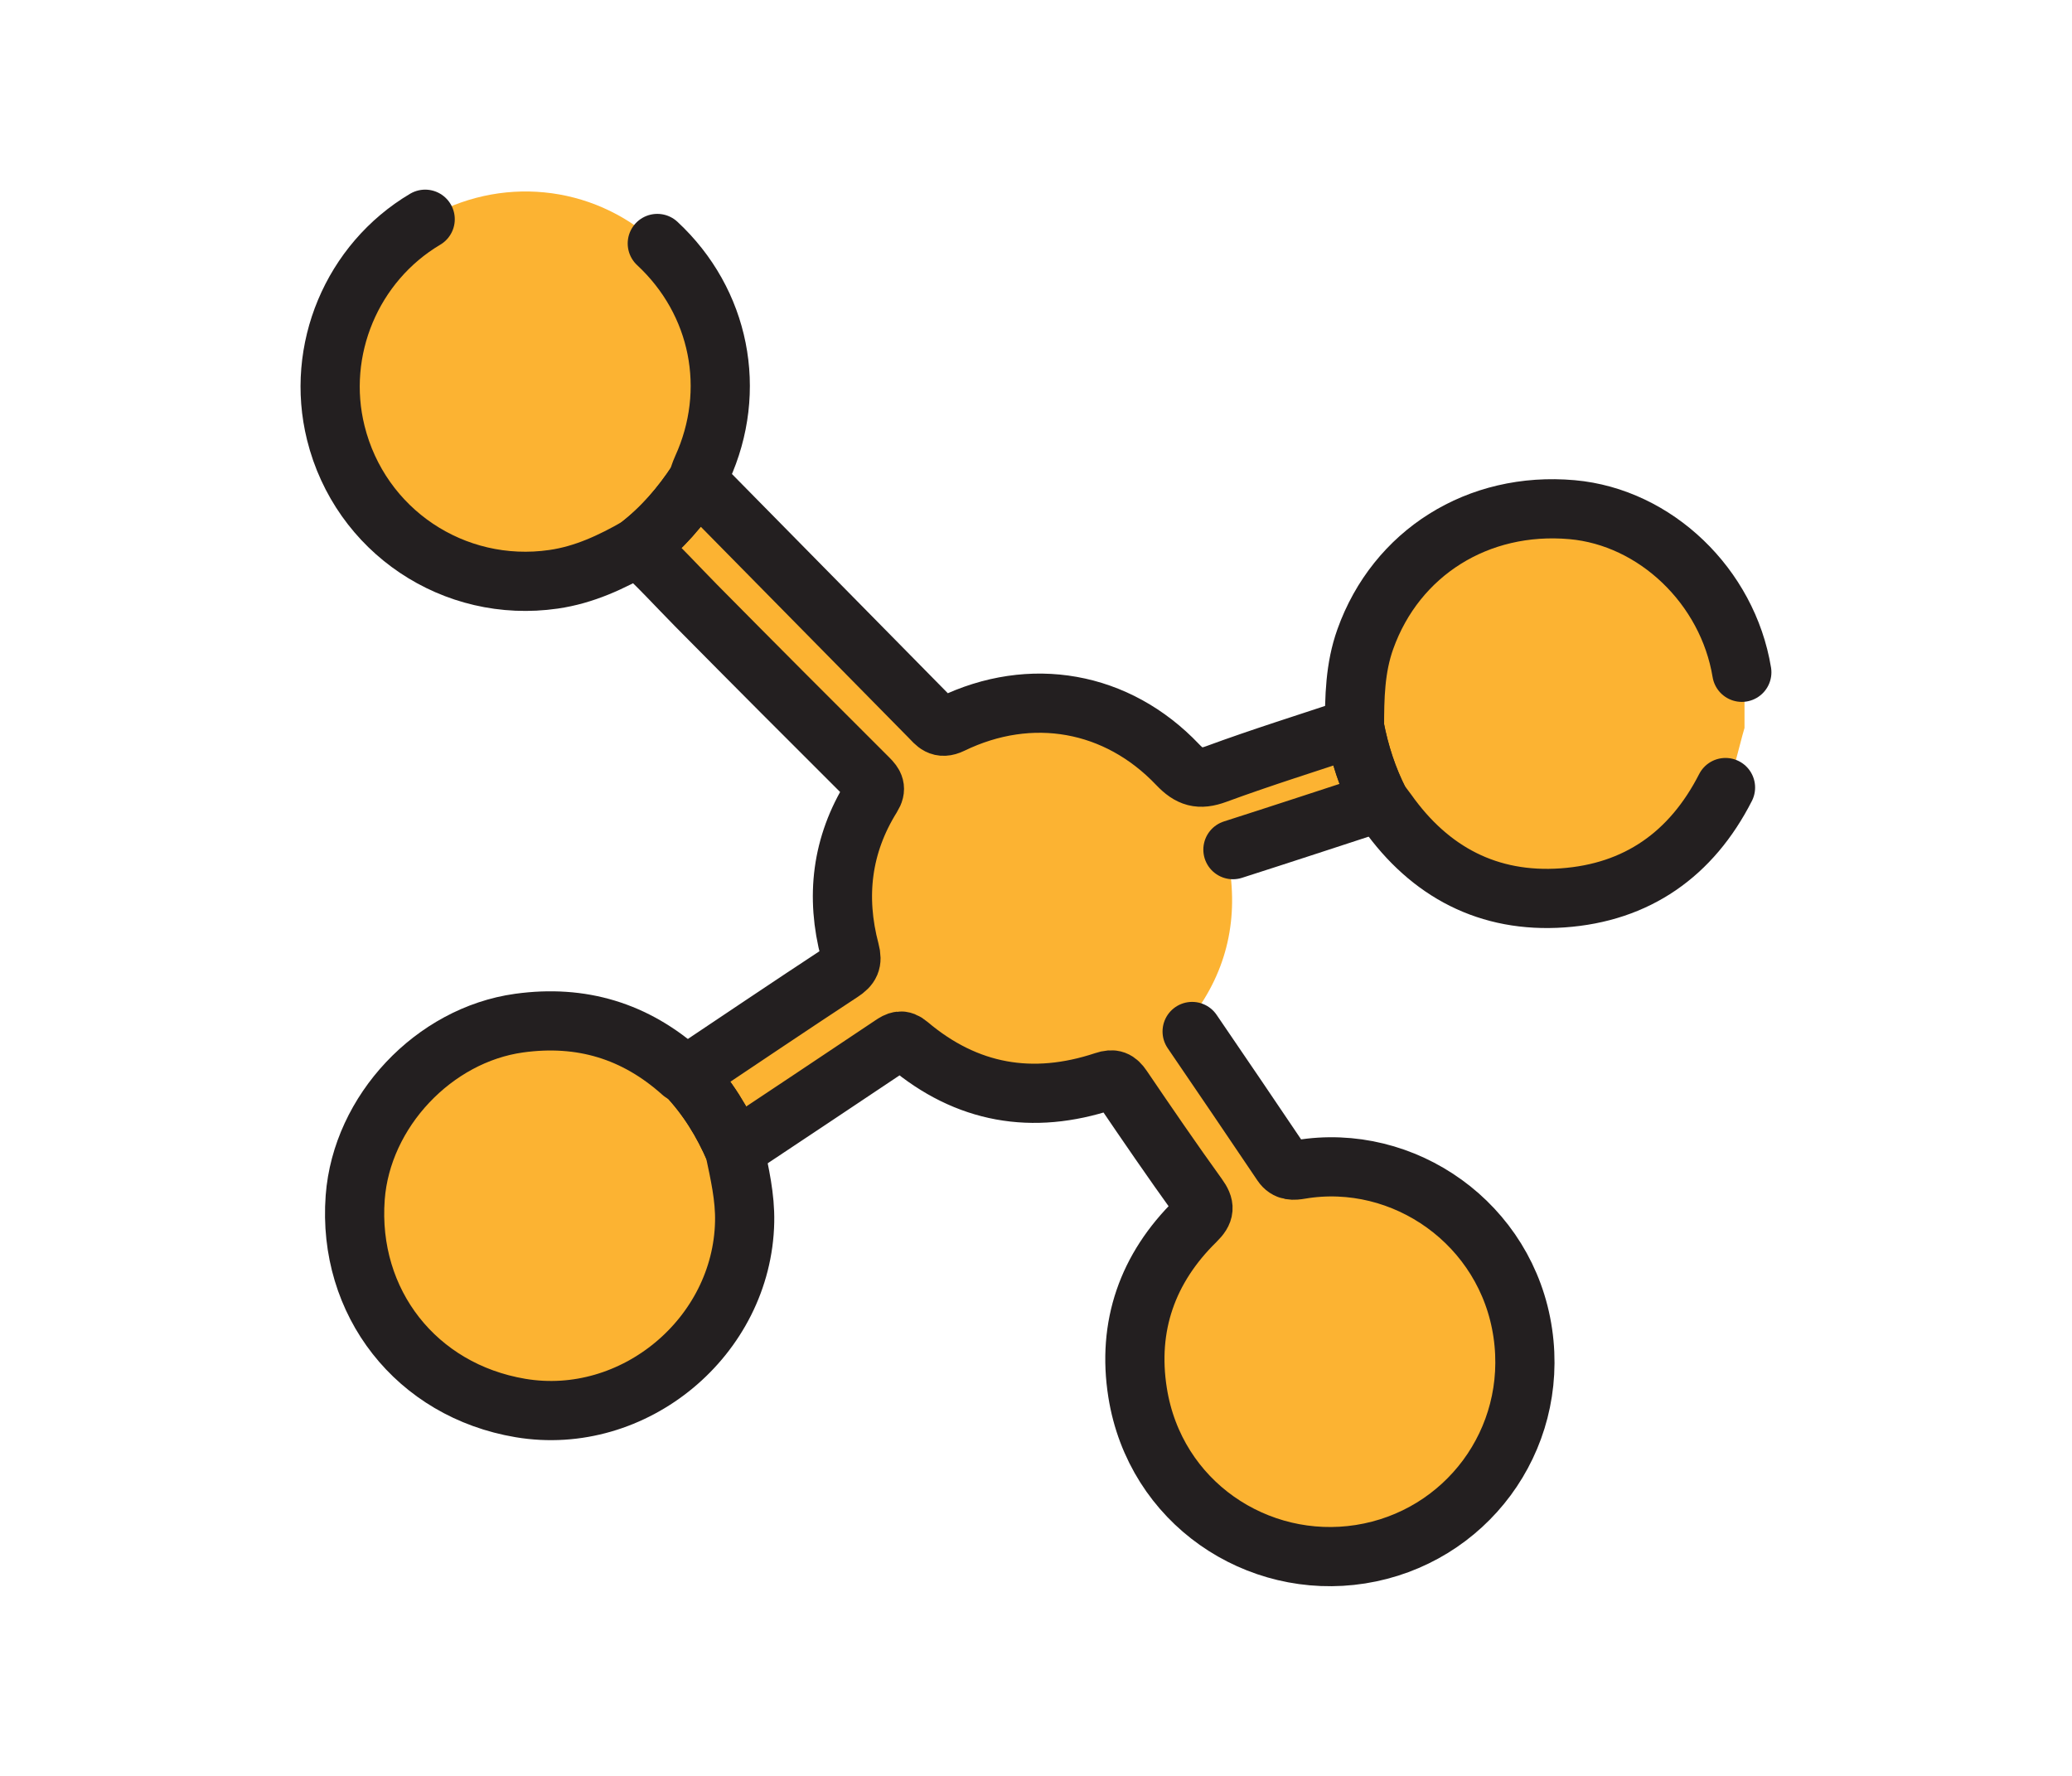
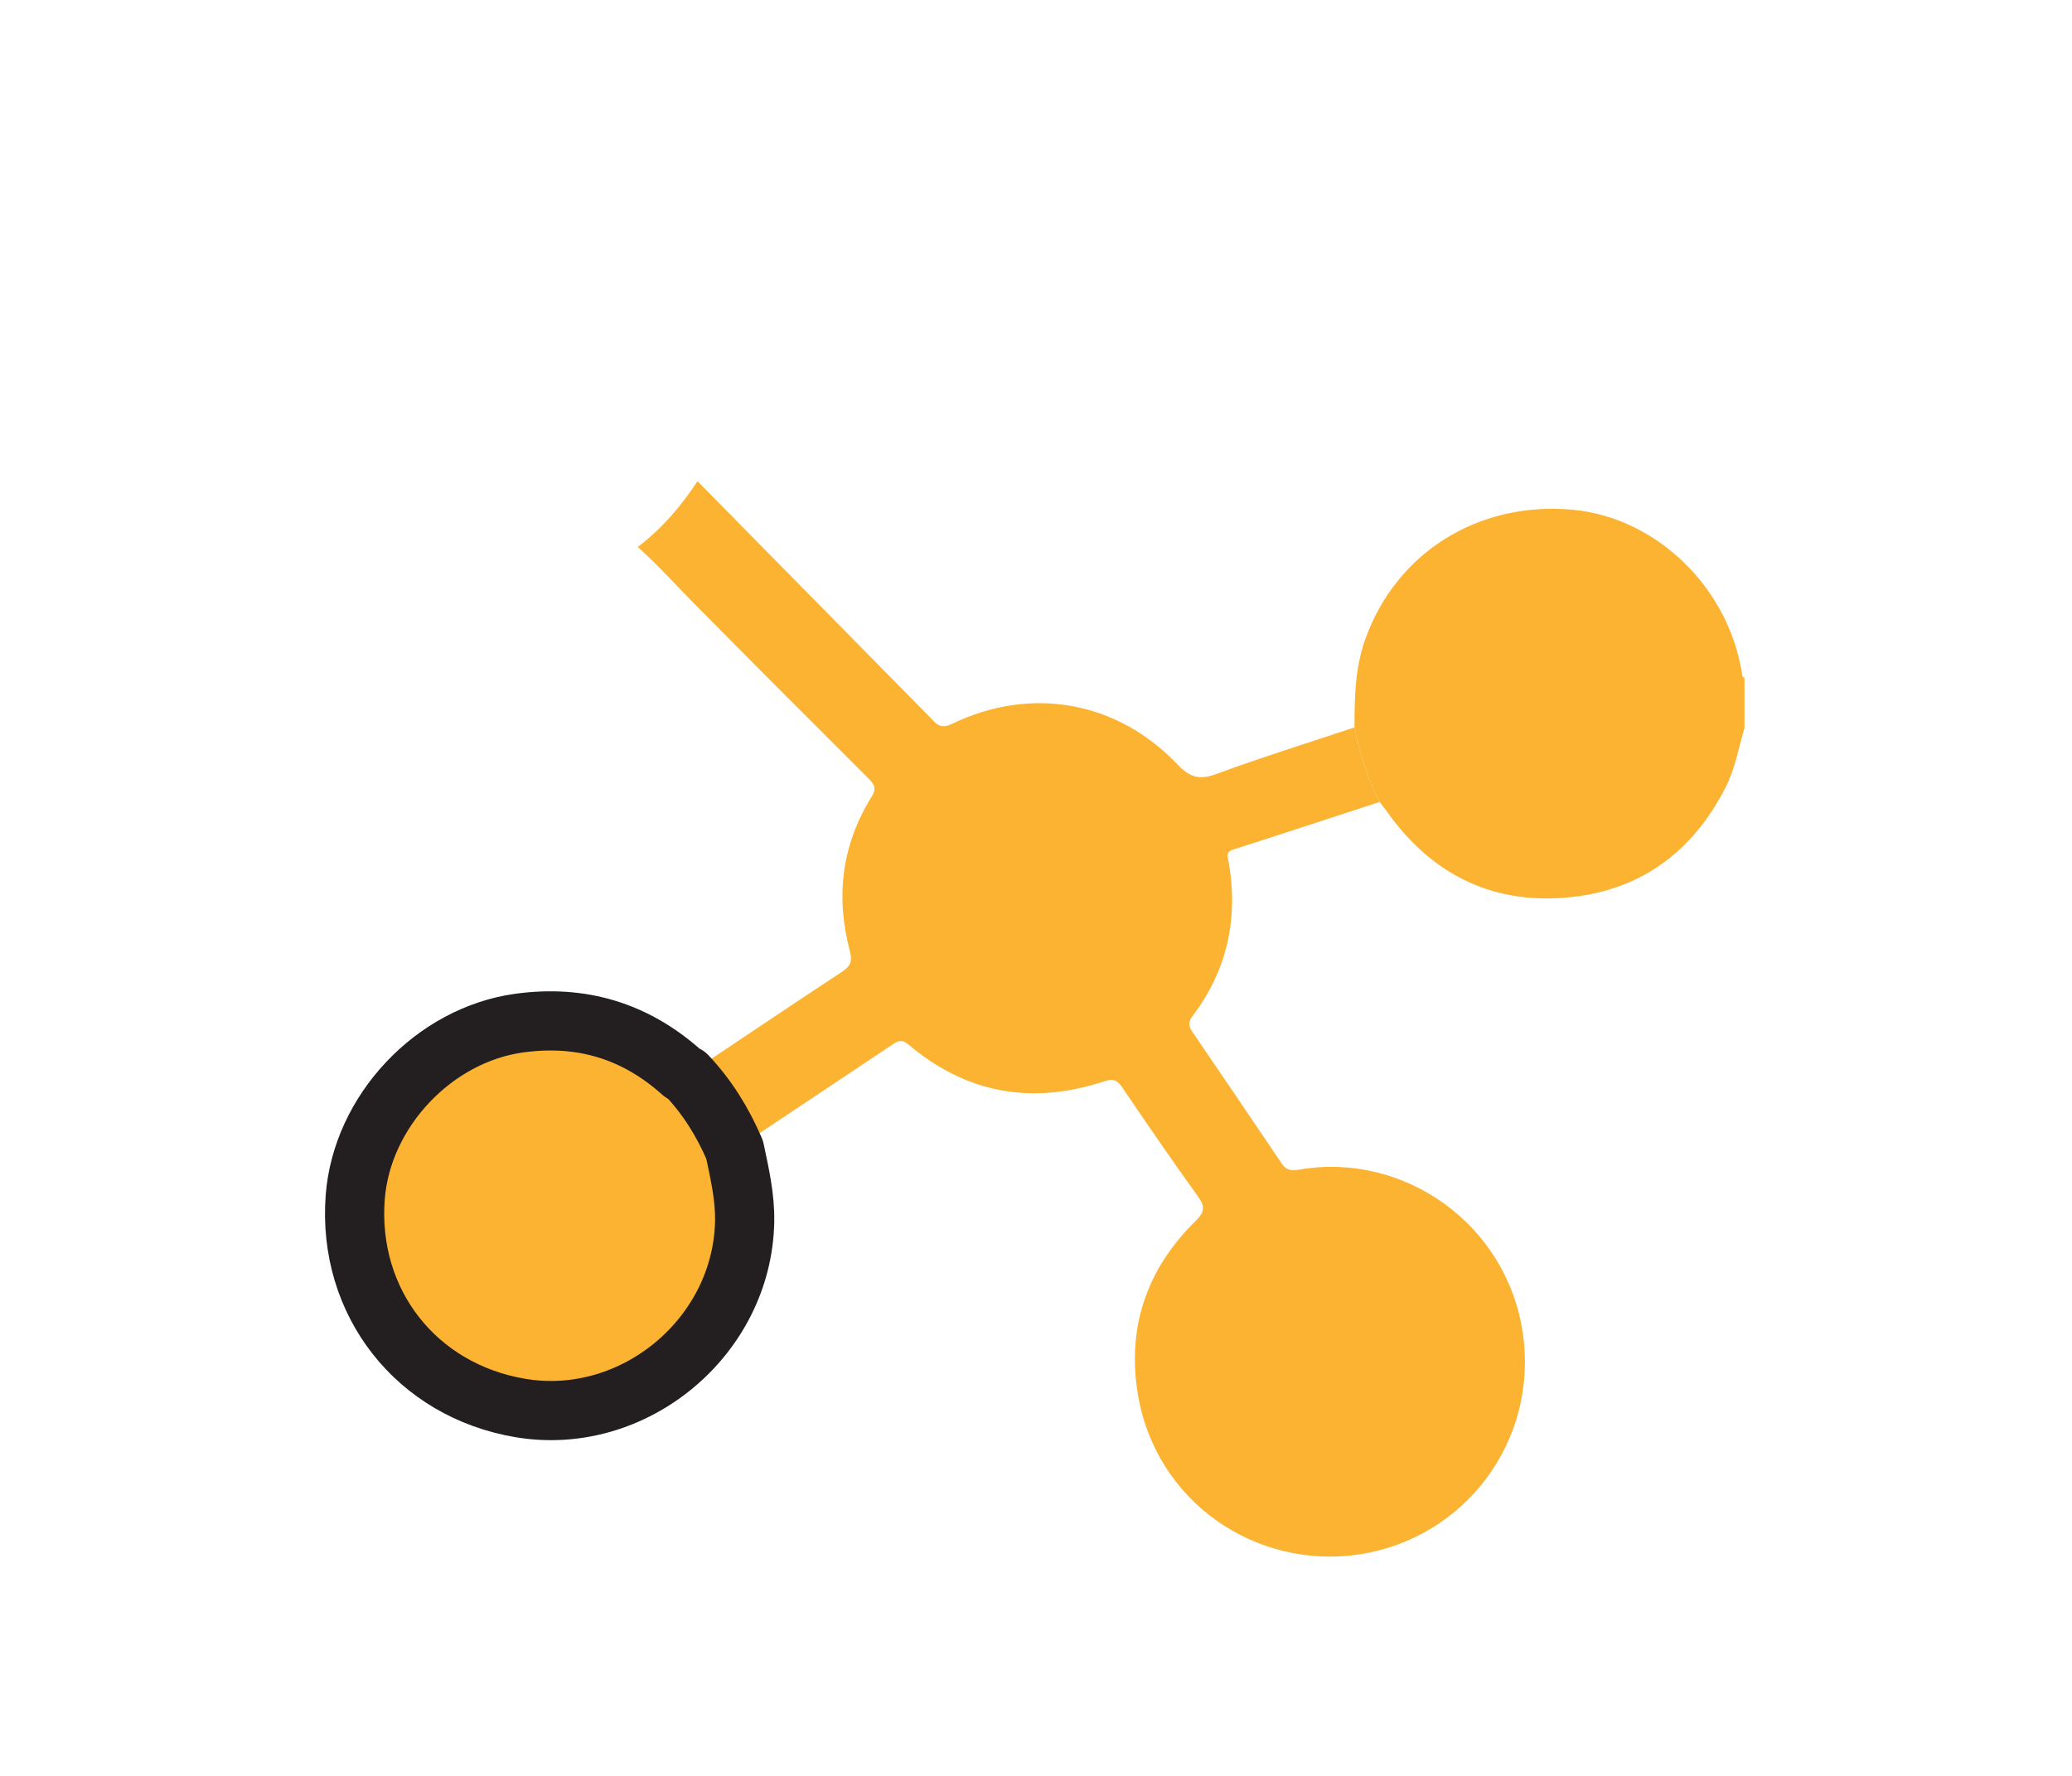
<svg xmlns="http://www.w3.org/2000/svg" id="Layer_1" viewBox="0 0 70 60">
  <defs>
    <style>
      .cls-1 {
        fill: none;
        stroke: #231f20;
        stroke-linecap: round;
        stroke-linejoin: round;
        stroke-width: 2px;
      }

      .cls-2 {
        fill: #fcb332;
      }
    </style>
  </defs>
  <g>
    <path class="cls-2" d="M58.937,24.59c-.2.677-.317,1.378-.643,2.018-1.151,2.257-2.993,3.552-5.504,3.728-2.497.175-4.482-.866-5.931-2.914-.079-.112-.167-.218-.25-.328-.408-.797-.68-1.64-.849-2.518 0-1.009.017-2.009.366-2.984,1.042-2.914,3.804-4.655,6.986-4.372,2.815.251,5.255,2.588,5.733,5.494.012.075.005.157.091.196v1.68Z" />
    <path class="cls-2" d="M45.761,24.576c.168.878.44,1.721.849,2.518-1.652.539-3.303,1.084-4.958,1.613-.237.076-.177.233-.152.368.351,1.933-.03,3.696-1.222,5.269-.137.181-.121.332-.003.506,1.015,1.49,2.03,2.979,3.035,4.475.169.251.394.224.62.186,3.497-.589,6.978,1.838,7.516,5.531.529,3.632-1.942,6.911-5.486,7.469-3.485.549-6.938-1.742-7.528-5.46-.357-2.249.335-4.207,1.962-5.802.314-.308.32-.491.073-.833-.872-1.21-1.715-2.441-2.553-3.676-.167-.246-.305-.308-.602-.209-2.43.807-4.652.424-6.62-1.239-.229-.194-.362-.122-.56.01-1.768,1.186-3.542,2.364-5.313,3.543-.399-.929-.922-1.777-1.618-2.514,1.741-1.164,3.477-2.336,5.228-3.486.291-.191.378-.352.283-.709-.487-1.836-.279-3.591.736-5.218.173-.277.089-.42-.112-.62-1.946-1.94-3.887-3.885-5.819-5.84-.654-.662-1.278-1.354-1.97-1.978.809-.616,1.462-1.375,2.017-2.222,2.617,2.658,5.235,5.316,7.852,7.974.202.206.341.421.733.231,2.678-1.298,5.588-.783,7.634,1.368.412.433.736.53,1.304.321,1.543-.568,3.115-1.057,4.675-1.577Z" />
-     <path class="cls-2" d="M23.563,16.259c-.555.847-1.207,1.606-2.017,2.222-.892.51-1.805.94-2.845,1.09-3.365.485-6.534-1.633-7.356-4.947-.693-2.793.545-5.75,3.02-7.218,2.51-1.488,5.635-1.182,7.779.763,2.169,1.966,2.791,4.996,1.575,7.657-.064.139-.105.288-.157.433Z" />
    <path class="cls-2" d="M23.201,36.332c.697.737,1.22,1.585,1.618,2.514.169.803.355,1.599.338,2.433-.08,3.886-3.74,6.936-7.575,6.292-3.512-.59-5.845-3.561-5.582-7.109.217-2.915,2.66-5.498,5.539-5.895,2.101-.29,3.929.263,5.504,1.676.044.039.104.059.157.088Z" />
  </g>
  <g>
-     <path class="cls-1" d="M58.294,26.608c-1.151,2.257-2.993,3.552-5.504,3.728-2.497.175-4.482-.866-5.931-2.914-.079-.112-.167-.218-.25-.328-.408-.797-.68-1.64-.849-2.518 0-1.009.017-2.009.366-2.984,1.042-2.914,3.804-4.655,6.986-4.372,2.815.251,5.255,2.588,5.733,5.494" />
-     <path class="cls-1" d="M40.275,34.85c1.015,1.49,2.03,2.979,3.035,4.475.169.251.394.224.62.186,3.497-.589,6.978,1.838,7.516,5.531.529,3.632-1.942,6.911-5.486,7.469-3.485.549-6.938-1.742-7.528-5.46-.357-2.249.335-4.207,1.962-5.802.314-.308.32-.491.073-.833-.872-1.21-1.715-2.441-2.553-3.676-.167-.246-.305-.308-.602-.209-2.43.807-4.652.424-6.62-1.239-.229-.194-.362-.122-.56.01-1.768,1.186-3.542,2.364-5.313,3.543-.399-.929-.922-1.777-1.618-2.514,1.741-1.164,3.477-2.336,5.228-3.486.291-.191.378-.352.283-.709-.487-1.836-.279-3.591.736-5.218.173-.277.089-.42-.112-.62-1.946-1.94-3.887-3.885-5.819-5.84-.654-.662-1.278-1.354-1.97-1.978.809-.616,1.462-1.375,2.017-2.222,2.617,2.658,5.235,5.316,7.852,7.974.202.206.341.421.733.231,2.678-1.298,5.588-.783,7.634,1.368.412.433.736.53,1.304.321,1.543-.568,3.115-1.057,4.675-1.577.168.878.44,1.721.849,2.518-1.652.539-3.303,1.084-4.958,1.613" />
-     <path class="cls-1" d="M22.206,8.226c2.119,1.968,2.718,4.965,1.513,7.601-.064.139-.105.288-.157.433-.555.847-1.207,1.606-2.017,2.222-.892.51-1.805.94-2.845,1.09-3.365.485-6.534-1.633-7.356-4.947-.693-2.793.545-5.75,3.02-7.218" />
    <path class="cls-1" d="M23.201,36.332c.697.737,1.22,1.585,1.618,2.514.169.803.355,1.599.338,2.433-.08,3.886-3.74,6.936-7.575,6.292-3.512-.59-5.845-3.561-5.582-7.109.217-2.915,2.66-5.498,5.539-5.895,2.101-.29,3.929.263,5.504,1.676.044.039.104.059.157.088Z" />
  </g>
</svg>